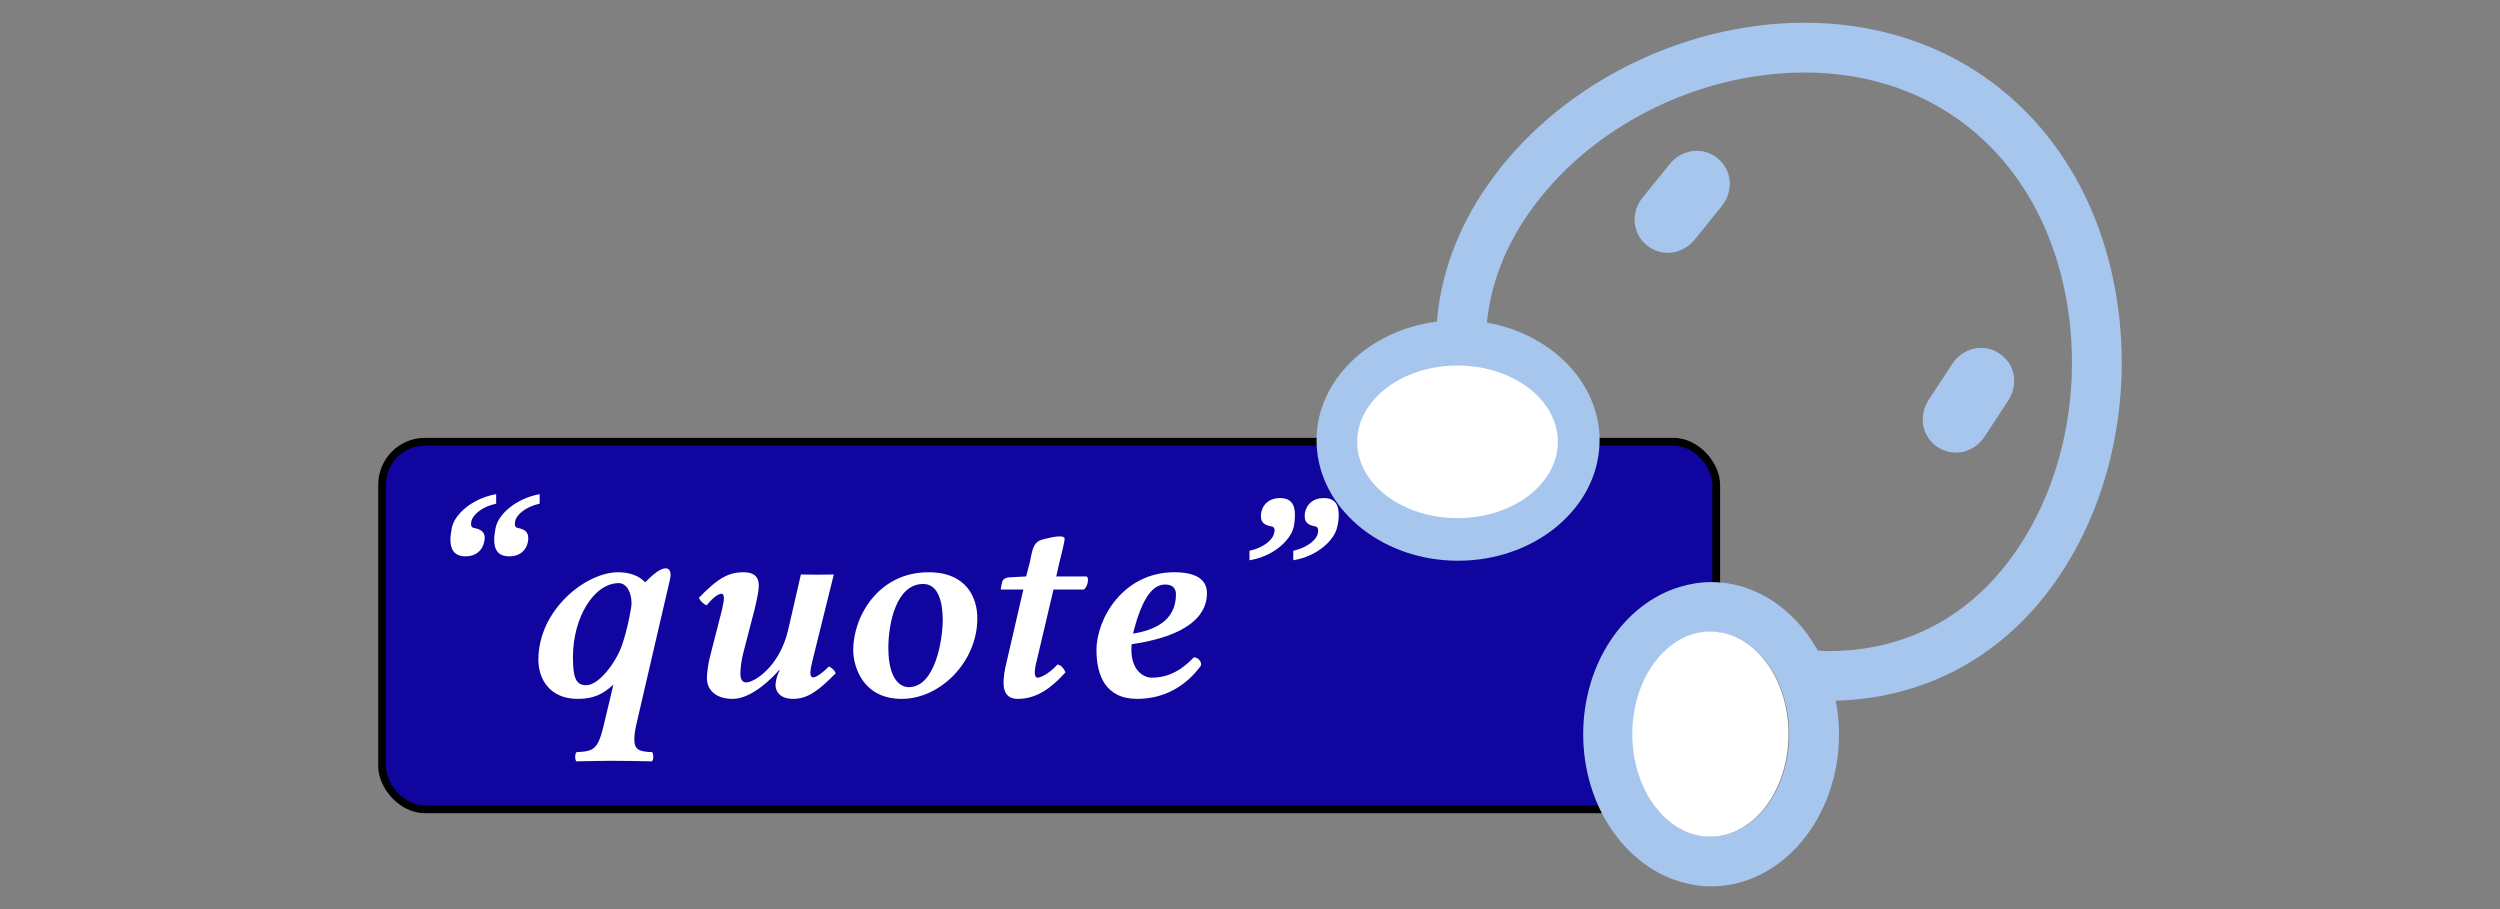
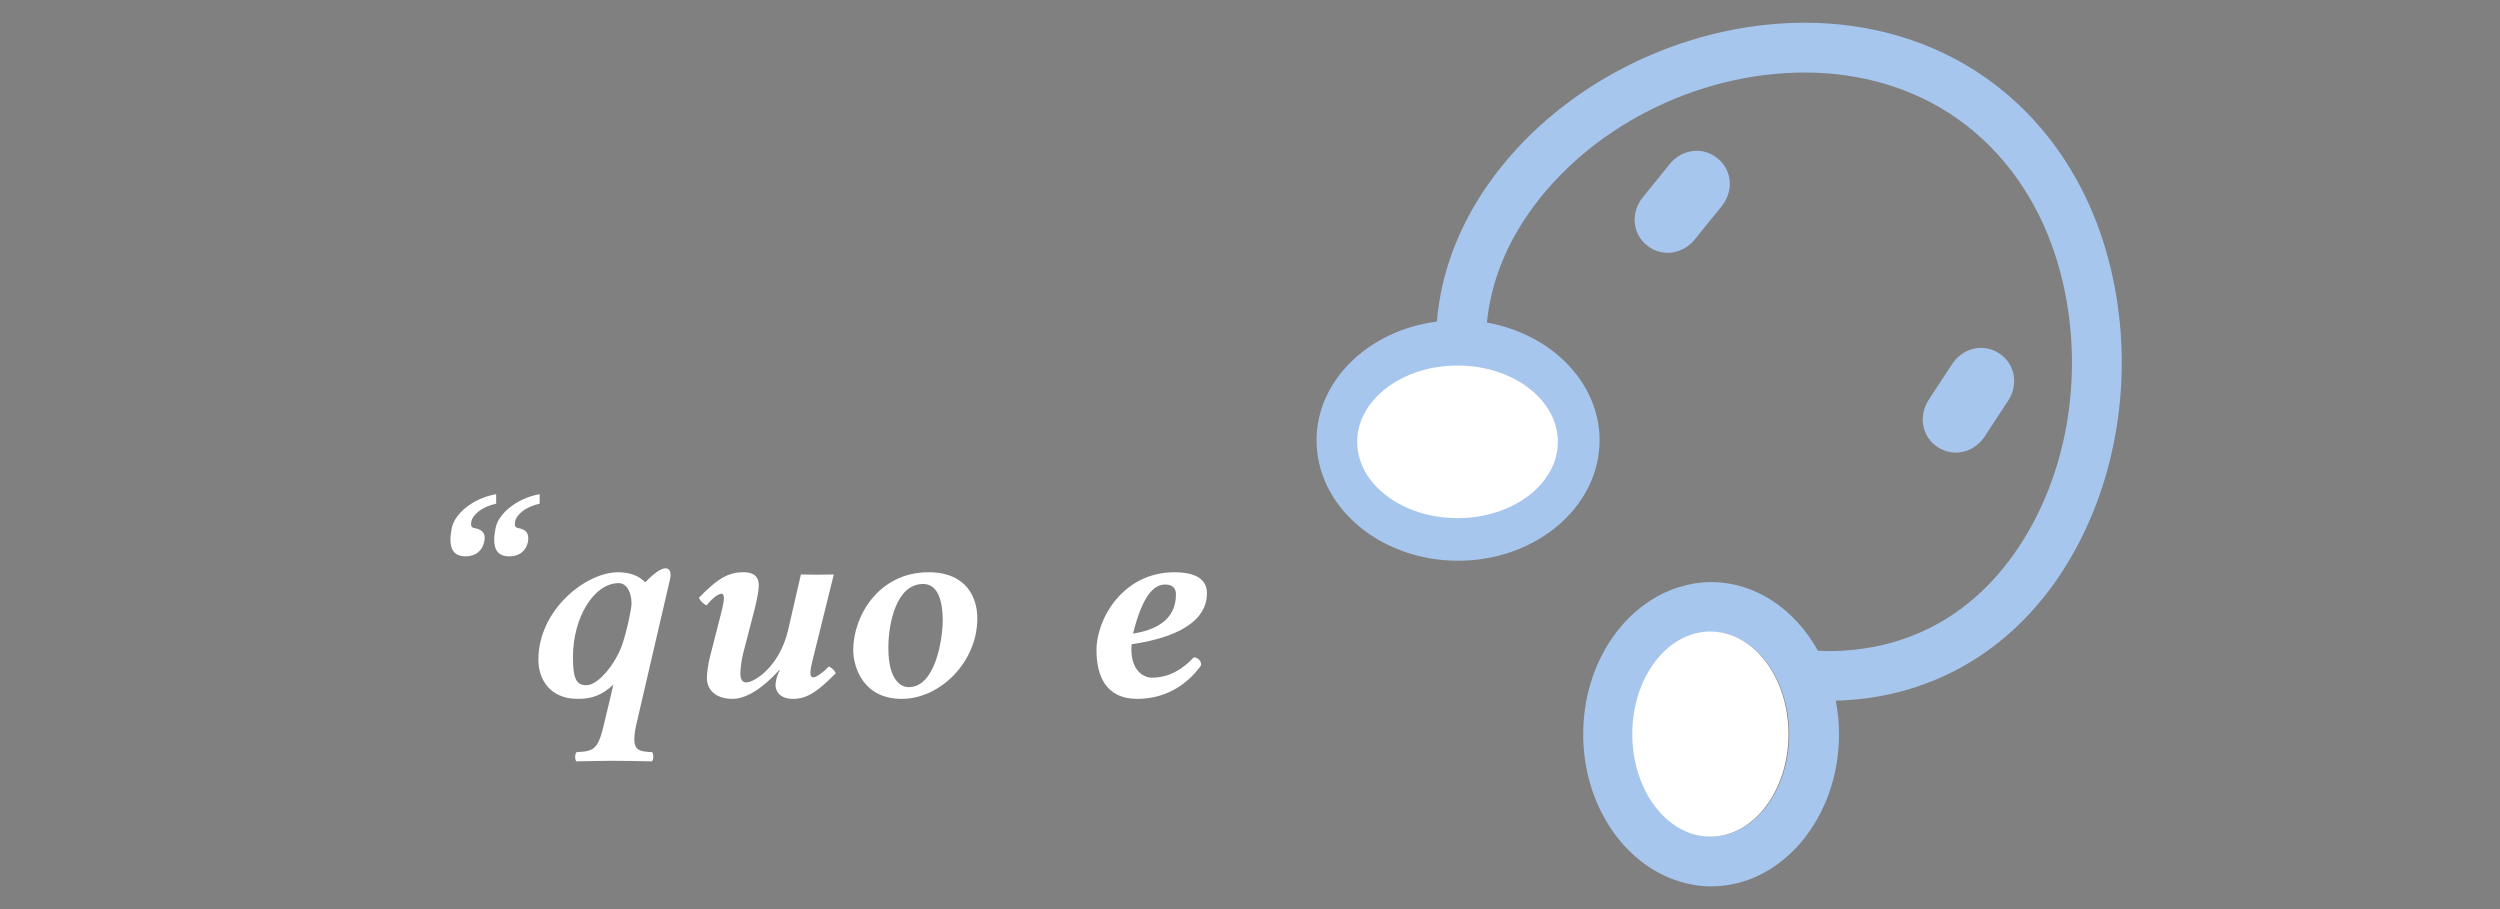
<svg xmlns="http://www.w3.org/2000/svg" viewBox="0 0 1100 400" height="400" width="1100" xml:space="preserve" version="1.1" id="svg2">
  <rect x="0" y="0" width="1100" height="400" fill="#808080" stroke="none" />
  <defs id="defs6" />
  <g transform="matrix(1.25,0,0,-1.25,16.495,326.854)" id="g10">
-     <rect ry="15.105" transform="scale(1,-1)" y="-105.999" x="121.309" height="129.4" width="469.606" id="rect3548" style="fill:#10069f;fill-rule:evenodd;stroke:#000000;stroke-width:2.724px;stroke-linecap:butt;stroke-linejoin:miter;stroke-opacity:1;fill-opacity:1" />
    <g id="text3550" style="font-style:italic;font-variant:normal;font-weight:600;font-stretch:normal;font-size:98.174px;line-height:125%;font-family:'Linux Libertine O';-inkscape-font-specification:'Linux Libertine O, Semi-Bold Italic';text-align:start;letter-spacing:0px;word-spacing:0px;writing-mode:lr-tb;text-anchor:start;fill:#ffffff;fill-opacity:1;stroke:none;stroke-width:1px;stroke-linecap:butt;stroke-linejoin:miter;stroke-opacity:1" transform="scale(1,-1)">
      <path id="path4419" style="" d="m 166.164,-65.646 c 3.632,0 5.89,-2.16 6.479,-5.105 0.098,-0.491 0.098,-0.884 0.098,-1.374 0,-2.16 -1.374,-3.043 -3.338,-3.436 -0.687,-0.098 -1.374,-0.295 -1.374,-1.473 0,-0.295 0.098,-0.687 0.098,-0.982 0.393,-2.062 3.338,-5.007 8.639,-6.185 l 0,-3.338 c -8.247,1.473 -14.53,6.97 -15.512,11.879 -0.295,1.571 -0.491,2.945 -0.491,4.123 0,3.731 1.473,5.89 5.4,5.89 z m -15.413,0 c 3.632,0 5.89,-2.16 6.479,-5.105 0.098,-0.491 0.196,-0.884 0.196,-1.374 0,-2.16 -1.473,-3.043 -3.436,-3.436 -0.687,-0.098 -1.374,-0.295 -1.374,-1.473 0,-0.295 0.098,-0.687 0.098,-0.982 0.491,-2.062 3.338,-5.007 8.738,-6.185 l 0,-3.338 c -8.345,1.473 -14.628,6.97 -15.61,11.879 -0.295,1.571 -0.491,2.945 -0.491,4.123 0,3.731 1.571,5.89 5.4,5.89 z" />
      <path id="path4421" style="" d="m 209.104,-49.055 c 0,1.571 -1.473,9.228 -3.338,14.628 -2.16,6.185 -8.148,14.137 -12.566,14.137 -3.829,0 -4.712,-2.847 -4.712,-10.014 0,-13.744 7.363,-25.918 16.101,-25.918 2.847,0 4.516,3.338 4.516,7.167 z m -9.916,43.393 c -1.963,8.05 -3.534,8.639 -9.425,8.934 -0.687,0.589 -0.589,2.651 -0.098,3.24 4.811,-0.098 9.817,-0.196 12.861,-0.196 3.632,0 8.836,0.098 13.744,0.196 0.687,-0.589 0.589,-2.651 0.098,-3.24 -4.221,-0.196 -6.283,-0.589 -6.283,-4.516 0,-1.08 0.196,-2.945 0.589,-4.712 L 222.652,-57.596 c 0.098,-0.491 0.196,-1.178 0.196,-1.571 0,-1.374 -0.589,-2.258 -1.767,-2.258 -2.258,0 -5.498,3.24 -7.167,4.909 -2.258,-2.356 -5.498,-3.534 -9.621,-3.534 -11.094,0 -27.98,13.057 -27.98,30.827 0,6.774 4.025,13.744 13.843,13.744 5.203,0 8.541,-1.374 12.566,-5.007 l -3.534,14.824 z" />
      <path id="path4423" style="" d="m 252.523,-47.386 c 0.687,-2.945 1.374,-6.185 1.374,-7.854 0,-1.767 -0.295,-4.811 -5.4,-4.811 -5.105,0 -8.934,1.963 -15.708,9.032 0.687,1.178 1.473,2.062 2.749,2.651 2.16,-2.749 4.123,-4.123 5.301,-4.123 0.393,0 0.785,0.491 0.785,1.571 0,0.884 -0.295,2.258 -0.687,4.123 l -4.221,16.493 c -0.687,2.651 -1.08,5.792 -1.08,7.559 0,3.927 2.945,7.265 9.032,7.265 4.909,0 10.799,-3.927 16.297,-10.014 0.196,-0.196 0.393,-0.098 0.295,0 -1.276,2.16 -1.473,4.811 -1.473,5.203 0,1.767 1.178,4.811 6.185,4.811 5.105,0 8.934,-2.847 15.021,-9.032 -0.491,-1.08 -1.276,-1.865 -2.454,-2.356 -2.062,2.16 -4.418,3.829 -5.498,3.829 -0.491,0 -0.982,-0.393 -0.982,-1.571 0,-0.884 0.196,-2.16 0.687,-4.123 l 7.559,-30.532 c -3.338,0.098 -8.443,0.098 -11.585,0 -1.473,6.283 -4.516,19.635 -4.516,19.635 -3.043,12.861 -11.879,18.359 -14.726,18.359 -1.571,0 -2.062,-1.374 -2.062,-3.24 0,-1.571 0.393,-4.712 0.982,-6.97 l 4.123,-15.904 z" />
      <path id="path4425" style="" d="m 299.504,-33.445 c 0,-8.541 2.749,-22.482 12.272,-22.482 5.498,0 6.872,6.774 6.872,12.763 0,6.283 -2.454,23.562 -11.977,23.562 -2.258,0 -7.167,-1.767 -7.167,-13.843 z m -12.37,0.785 c 0,5.301 3.043,17.18 17.082,17.18 13.45,0 26.605,-12.861 26.605,-28.372 0,-7.069 -3.632,-16.199 -17.18,-16.199 -17.671,0 -26.507,15.61 -26.507,27.391 z" />
-       <path id="path4427" style="" d="m 341.037,-28.045 c -0.589,2.258 -0.982,5.007 -0.982,6.97 0,3.436 1.473,5.596 5.007,5.596 6.774,0 11.879,-3.927 16.788,-9.327 -0.295,-0.884 -1.473,-2.749 -2.847,-2.749 -2.553,2.945 -5.89,4.614 -6.872,4.614 -0.785,0 -1.08,-0.687 -1.08,-1.767 0,-1.178 0.295,-2.847 0.687,-4.221 l 5.89,-25.034 10.603,0 c 1.178,-0.491 2.16,-3.829 1.08,-4.614 l -10.701,0 0.982,-4.418 c 0.393,-1.669 1.963,-7.658 1.963,-8.836 0,-1.669 -5.007,-0.491 -7.952,0.295 -3.436,0.982 -3.436,4.32 -4.32,8.05 l -1.276,4.909 -5.694,0.295 c -1.865,0.098 -2.553,0.884 -2.749,1.669 -0.098,0.295 -0.491,2.258 -0.491,2.454 0,0.196 0.295,0.196 0.589,0.196 l 7.363,0 -5.989,25.918 z" />
      <path id="path4429" style="" d="m 400.745,-52.294 c 0,9.523 -7.854,12.664 -15.119,13.843 3.436,-13.744 7.461,-17.279 11.29,-17.279 2.258,0 3.829,0.982 3.829,3.436 z m 10.897,-0.393 c 0,-3.534 -2.062,-7.363 -11.486,-7.363 -17.966,0 -27.391,16.297 -27.391,27.391 0,8.541 2.945,17.18 14.333,17.18 8.934,0 16.886,-4.025 22.482,-11.781 0.196,-1.571 -1.178,-2.847 -2.553,-2.847 -5.89,6.283 -11.29,7.167 -14.824,7.167 -2.847,0 -7.854,-2.651 -7.069,-11.781 25.525,-3.731 26.507,-14.333 26.507,-17.966 z" />
-       <path id="path4431" style="" d="m 437.326,-86.165 c -3.731,0 -5.989,2.16 -6.578,5.105 -0.098,0.491 -0.098,0.982 -0.098,1.374 0,2.16 1.374,3.043 3.436,3.436 0.687,0.098 1.374,0.295 1.374,1.473 0,0.295 -0.098,0.687 -0.196,1.08 -0.393,1.963 -3.24,4.909 -8.639,6.087 l 0,3.338 c 8.345,-1.374 14.53,-6.97 15.61,-11.879 0.295,-1.571 0.393,-2.945 0.393,-4.123 0,-3.731 -1.473,-5.89 -5.301,-5.89 z m 15.413,0 c -3.731,0 -5.989,2.16 -6.578,5.105 -0.098,0.491 -0.098,0.982 -0.098,1.374 0,2.16 1.374,3.043 3.436,3.436 0.687,0.098 1.276,0.295 1.276,1.473 0,0.295 0,0.687 -0.098,1.08 -0.393,1.963 -3.338,4.909 -8.639,6.087 l 0,3.338 c 8.345,-1.374 14.53,-6.97 15.512,-11.879 0.393,-1.571 0.491,-2.945 0.491,-4.123 0,-3.731 -1.473,-5.89 -5.301,-5.89 z" />
    </g>
    <path d="m 616.604,3.034 c 0,-19.86 -12.335,-36.02 -27.492,-36.02 -15.157,0 -27.492,16.16 -27.492,36.02 0,19.866 12.335,36.022 27.492,36.022 15.157,0 27.492,-16.156 27.492,-36.022 z M 500.043,81.637 c -17.801,0 -32.289,11.135 -32.289,24.824 0,13.692 14.488,24.824 32.289,24.824 17.805,0 32.289,-11.132 32.289,-24.824 0,-13.689 -14.484,-24.824 -32.289,-24.824 z M 710.704,57.307 c 17.966,25.91 25.96,60.051 21.935,93.669 -4.267,35.623 -21.107,65.282 -47.415,83.518 -17.913,12.423 -39.754,18.99 -63.154,18.99 -43.747,0 -87.596,-22.482 -111.715,-57.278 -10.445,-15.066 -16.381,-31.254 -17.759,-47.916 -23.94,-3.075 -42.373,-20.634 -42.373,-41.829 0,-1.337 0.091,-2.654 0.235,-3.966 2.36,-21.501 23.688,-38.389 49.585,-38.389 25.897,0 47.222,16.889 49.581,38.389 0.144,1.312 0.238,2.63 0.238,3.966 0,20.395 -17.044,37.467 -39.662,41.464 1.315,13.289 6.185,26.209 14.565,38.295 20.939,30.21 59.136,49.732 97.305,49.732 19.814,0 38.197,-5.484 53.165,-15.866 22.128,-15.34 36.335,-40.623 39.999,-71.201 3.524,-29.413 -3.38,-59.153 -18.937,-81.589 -15.873,-22.9 -38.712,-34.999 -66.05,-34.999 -1.178,0 -2.37,0.115 -3.555,0.164 -8.064,14.515 -21.886,24.126 -37.58,24.126 -3.874,0 -7.623,-0.645 -11.213,-1.746 -19.407,-5.953 -33.81,-26.886 -33.81,-51.807 0,-24.891 14.383,-45.819 33.765,-51.791 3.608,-1.111 7.367,-1.76 11.258,-1.76 24.824,0 45.023,24.022 45.023,53.551 0,4.06 -0.414,8.004 -1.14,11.811 31.703,0.825 59.224,15.8 77.708,42.461" style="fill:#a7c6ed;fill-opacity:1;fill-rule:nonzero;stroke:none" id="path96" />
    <path d="m 566.532,175.105 c 5.238,-4.239 12.58,-3.163 16.826,2.083 l 9.463,11.697 c 4.253,5.238 3.804,12.643 -1.452,16.889 -5.252,4.264 -12.598,3.184 -16.847,-2.062 l -9.463,-11.69 c -4.253,-5.238 -3.794,-12.65 1.473,-16.918" style="fill:#a7c6ed;fill-opacity:1;fill-rule:nonzero;stroke:none" id="path98" />
    <path d="m 668.875,104.094 c 5.638,-3.699 12.833,-1.887 16.539,3.751 l 8.247,12.58 c 3.717,5.635 2.521,12.963 -3.124,16.662 -5.652,3.71 -12.854,1.904 -16.563,-3.734 l -8.25,-12.573 c -3.706,-5.648 -2.503,-12.97 3.152,-16.686" style="fill:#a7c6ed;fill-opacity:1;fill-rule:nonzero;stroke:none" id="path100" />
    <ellipse ry="26.858" rx="35.314" transform="scale(1,-1)" cy="-105.958" cx="499.855" id="path3565" style="fill:#ffffff" />
    <ellipse ry="36.108" rx="27.487" transform="scale(1,-1)" cy="-3.085" cx="588.858" id="path3569" style="fill:#ffffff" />
  </g>
</svg>